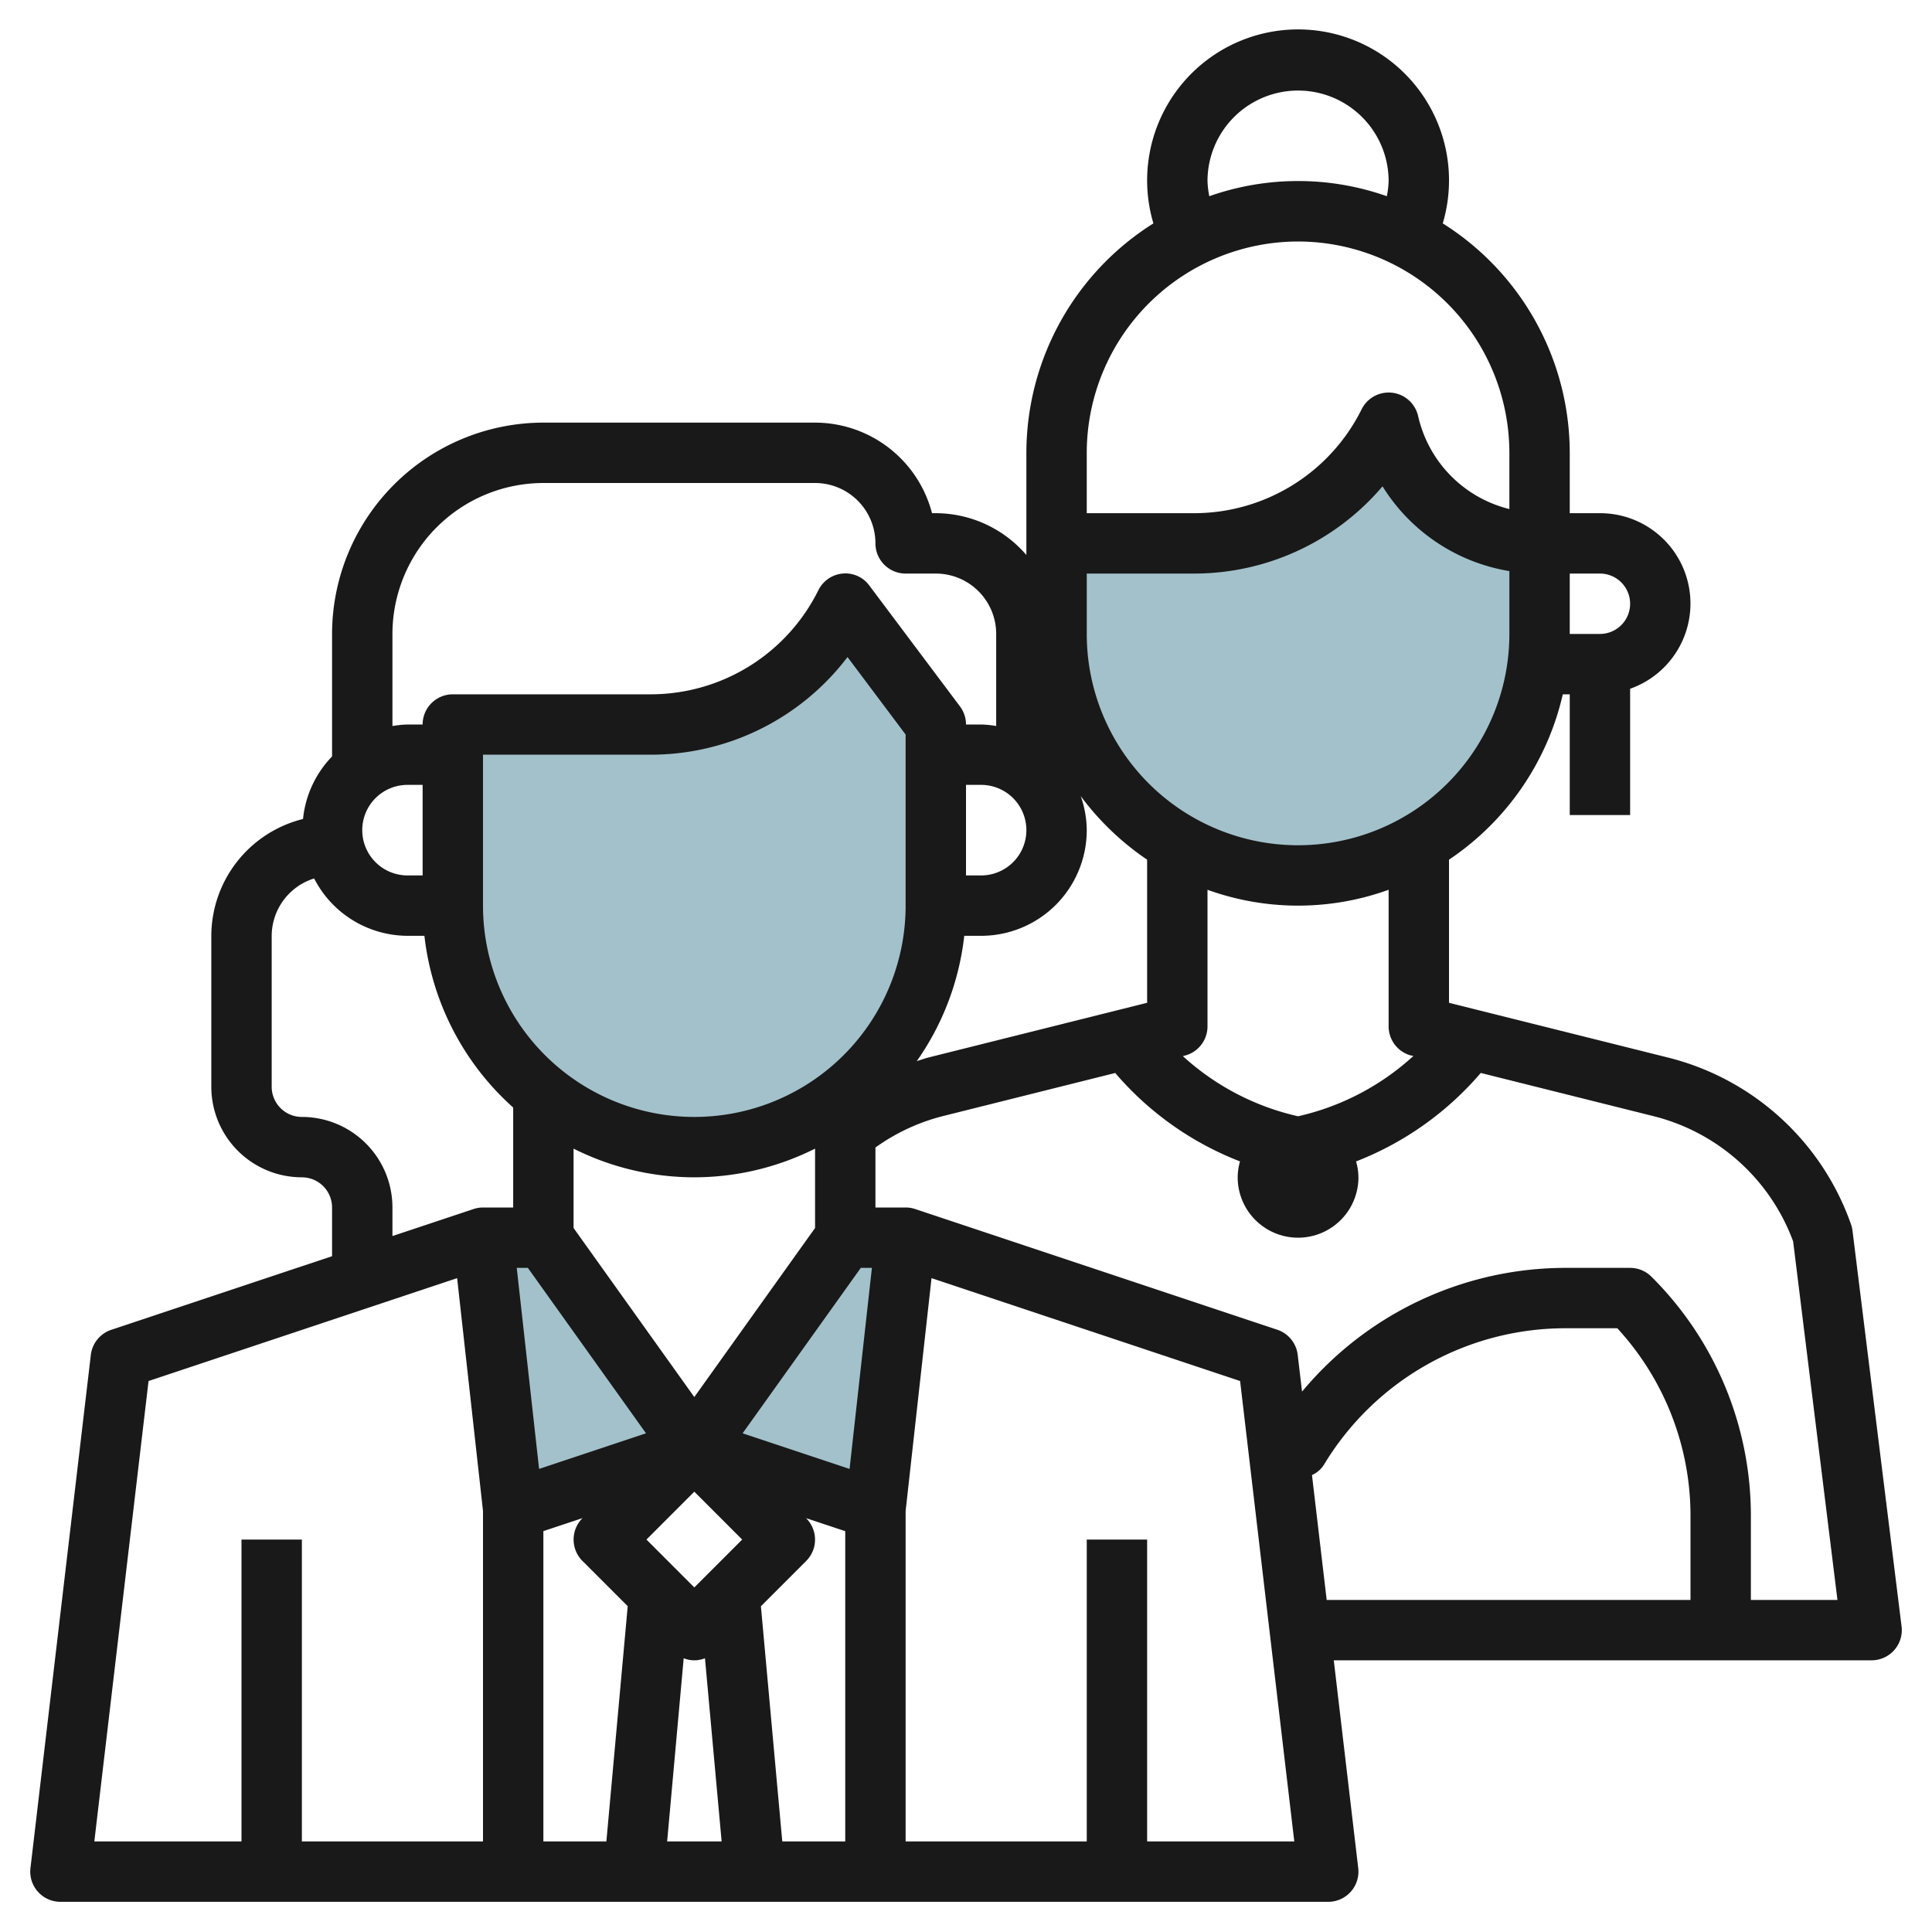
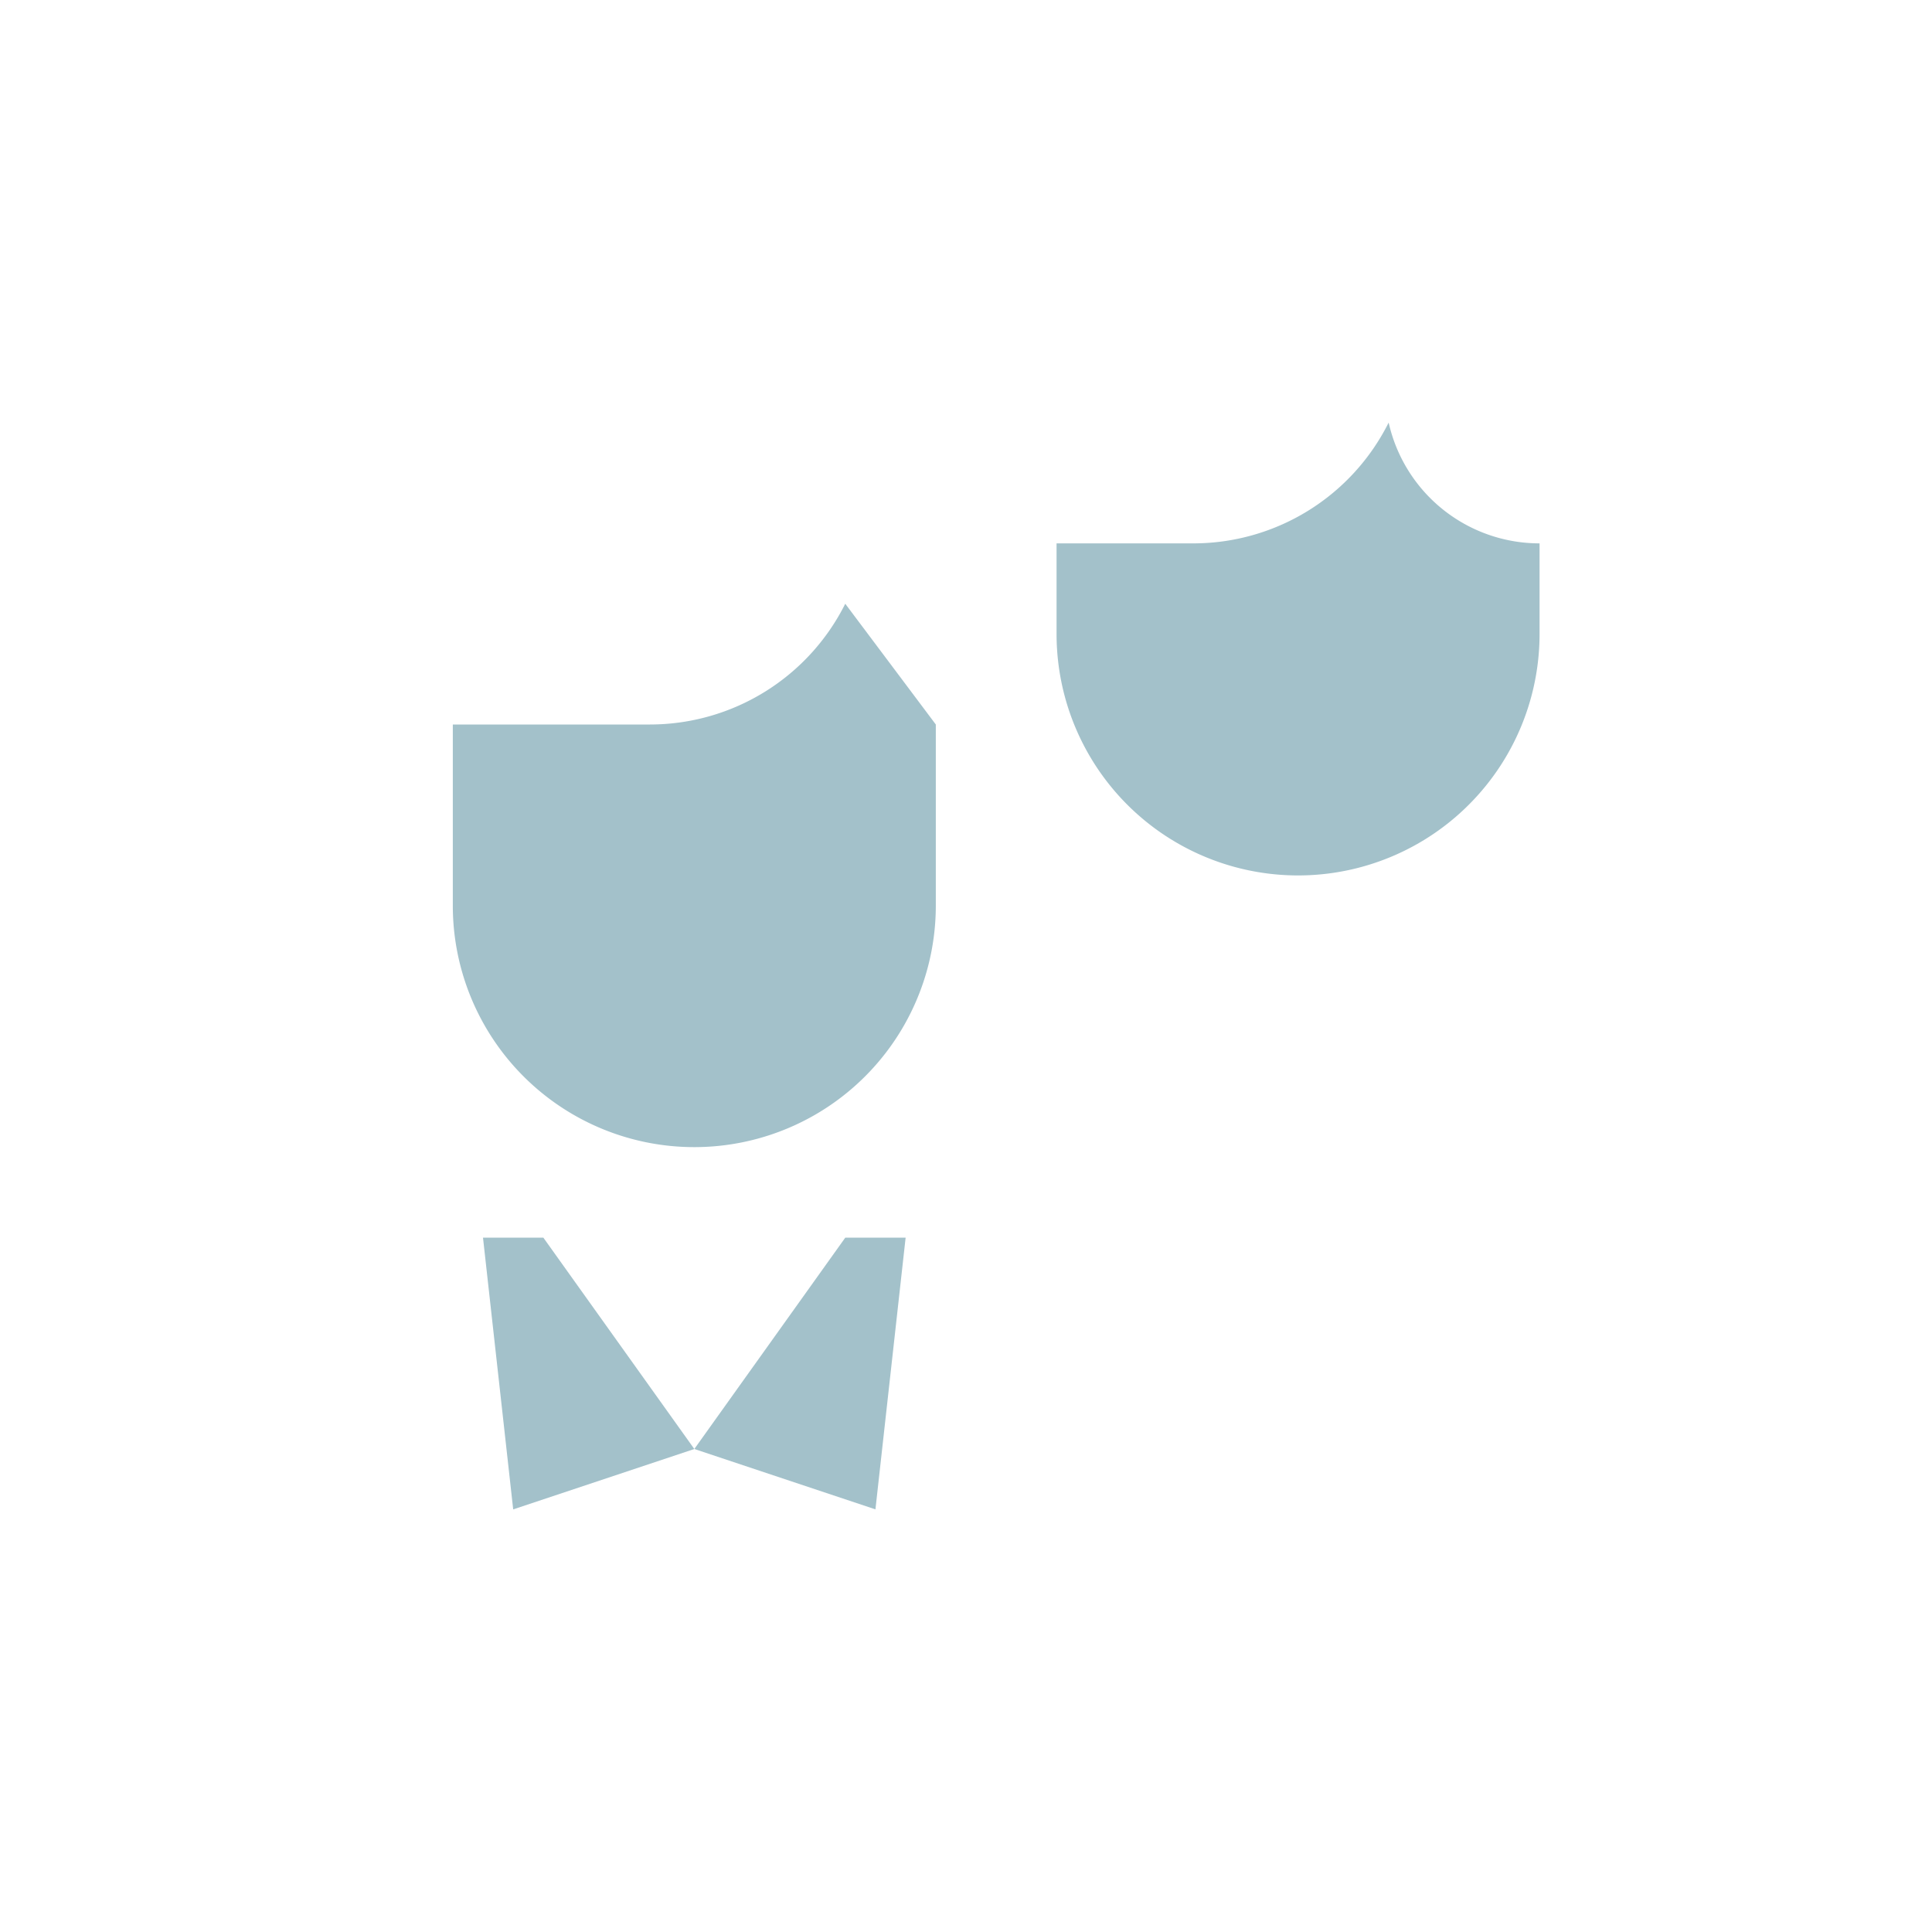
<svg xmlns="http://www.w3.org/2000/svg" viewBox="0 0 64 64" width="512" height="512">
  <g id="Layer_14" data-name="Layer 14">
    <path d="M31,24v6a8,8,0,0,1-8,8h0a8,8,0,0,1-8-8V24h6.528A7.237,7.237,0,0,0,28,20h0Z" style="fill:#a3c1ca" />
    <path d="M35,21a8,8,0,0,0,8,8h0a8,8,0,0,0,8-8V18h0a5.122,5.122,0,0,1-4.97-3.88L46,14h0a7.236,7.236,0,0,1-6.472,4H35Z" style="fill:#a3c1ca" />
    <polygon points="28 41 30 41 29 50 23 48 28 41" style="fill:#a3c1ca" />
    <polygon points="18 41 16 41 17 50 23 48 18 41" style="fill:#a3c1ca" />
-     <path d="M61.366,40.765a1,1,0,0,0-.05-.21,8.645,8.645,0,0,0-6.072-5.525L48,33.219V28.478A9.017,9.017,0,0,0,51.77,23H52v4h2V22.816A2.993,2.993,0,0,0,53,17H52V15a8.993,8.993,0,0,0-4.207-7.6,5,5,0,1,0-9.585,0A8.992,8.992,0,0,0,34,15v3.385A3.971,3.971,0,0,0,31,17h-.126A4.008,4.008,0,0,0,27,14H18a7.009,7.009,0,0,0-7,7v4.058a3.479,3.479,0,0,0-.962,2.072A4,4,0,0,0,7,31v5a3,3,0,0,0,3,3,1,1,0,0,1,1,1v1.613L3.686,44.052a1,1,0,0,0-.677.831l-2,17A1,1,0,0,0,2,63H44a1,1,0,0,0,.993-1.117L44.183,55H62a1,1,0,0,0,.992-1.123Zm-14.607-5.8.062.015A8.393,8.393,0,0,1,43,36.978a8.4,8.4,0,0,1-3.817-1.993l.06-.015A1,1,0,0,0,40,34V29.475a8.834,8.834,0,0,0,6,0V34A1,1,0,0,0,46.759,34.97ZM30,30a7,7,0,0,1-14,0V25h5.528a8.185,8.185,0,0,0,6.547-3.234L30,24.333Zm-7,9a8.935,8.935,0,0,0,4-.95v2.629l-4,5.6-4-5.6V38.05A8.924,8.924,0,0,0,23,39ZM21.415,51,23,49.414,24.586,51,23,52.586Zm-3.929-9L21.4,47.48l-3.542,1.18L17.118,42ZM18,50.72l1.3-.432-.006.005a1,1,0,0,0,0,1.414l1.5,1.5L20.087,61H18Zm4.648,4.211a.935.935,0,0,0,.705,0L23.905,61H22.1Zm2.558-1.722,1.5-1.5a1,1,0,0,0,0-1.414l-.006-.005,1.3.432V61H25.914Zm2.937-4.549L24.6,47.48,28.515,42h.368ZM32,26h.5a1.5,1.5,0,0,1,0,3H32Zm-.058,5H32.5A3.5,3.5,0,0,0,36,27.5a3.436,3.436,0,0,0-.2-1.128A9.075,9.075,0,0,0,38,28.478v4.741L30.759,35.03c-.132.033-.259.082-.389.121A8.95,8.95,0,0,0,31.942,31ZM50,21a7,7,0,1,1-14,0V19h3.528a8.186,8.186,0,0,0,6.27-2.89A6.11,6.11,0,0,0,50,18.918Zm4-1a1,1,0,0,1-1,1H52V19h1A1,1,0,0,1,54,20ZM40,6a3,3,0,0,1,6,0,3,3,0,0,1-.059.5,8.846,8.846,0,0,0-5.881,0A3.005,3.005,0,0,1,40,6Zm3,2a7.008,7.008,0,0,1,7,7v1.863a4.106,4.106,0,0,1-3-2.986l-.029-.119a1,1,0,0,0-1.865-.2A6.2,6.2,0,0,1,39.529,17H36V15A7.009,7.009,0,0,1,43,8ZM18,16h9a2,2,0,0,1,2,2,1,1,0,0,0,1,1h1a2,2,0,0,1,2,2v3.05A3.415,3.415,0,0,0,32.5,24H32a1,1,0,0,0-.2-.6l-3-4a.981.981,0,0,0-.889-.4,1,1,0,0,0-.8.549A6.2,6.2,0,0,1,21.528,23H15a1,1,0,0,0-1,1h-.5a3.443,3.443,0,0,0-.5.051V21A5.006,5.006,0,0,1,18,16ZM14,29h-.5a1.5,1.5,0,0,1,0-3H14Zm-4,8a1,1,0,0,1-1-1V31a2,2,0,0,1,1.406-1.9A3.49,3.49,0,0,0,13.5,31h.559A8.983,8.983,0,0,0,17,36.689V40H16a1,1,0,0,0-.316.052L13,40.946V40A3,3,0,0,0,10,37ZM4.921,45.748,15.143,42.34,16,50.053V61H10V51H8V61H3.125ZM38,61V51H36V61H30V50.053l.858-7.713L41.08,45.748,42.875,61Zm5.461-12.137a.9.9,0,0,0,.4-.348A9.343,9.343,0,0,1,51.832,44h1.743A9.173,9.173,0,0,1,56,50.242V53H43.948ZM58,53V50.242a11.164,11.164,0,0,0-3.293-7.949A1,1,0,0,0,54,42H51.832a11.357,11.357,0,0,0-8.7,4.1l-.144-1.22a1,1,0,0,0-.677-.831l-12-4A1,1,0,0,0,30,40H29V38.013a6.613,6.613,0,0,1,2.243-1.043l5.7-1.426a10.362,10.362,0,0,0,4.134,2.929A1.953,1.953,0,0,0,41,39a2,2,0,0,0,4,0,1.945,1.945,0,0,0-.079-.526,10.4,10.4,0,0,0,4.131-2.931l5.706,1.427A6.652,6.652,0,0,1,59.4,41.122L60.868,53Z" style="fill:#191919" />
  </g>
</svg>